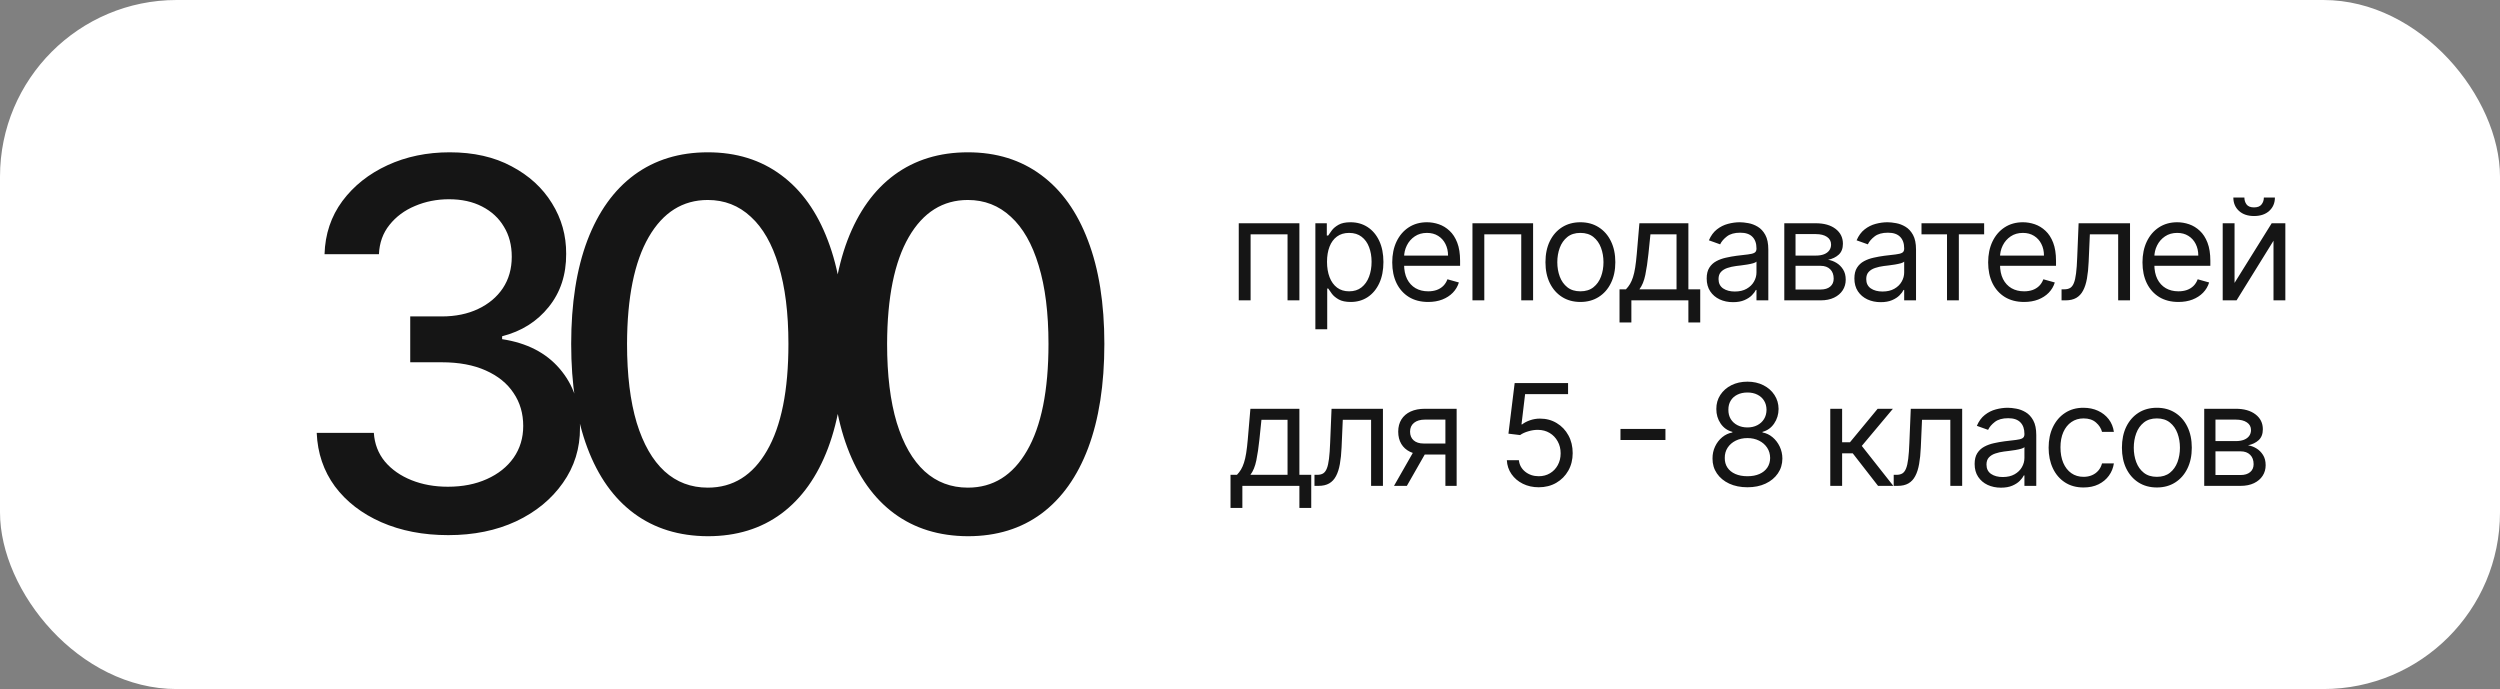
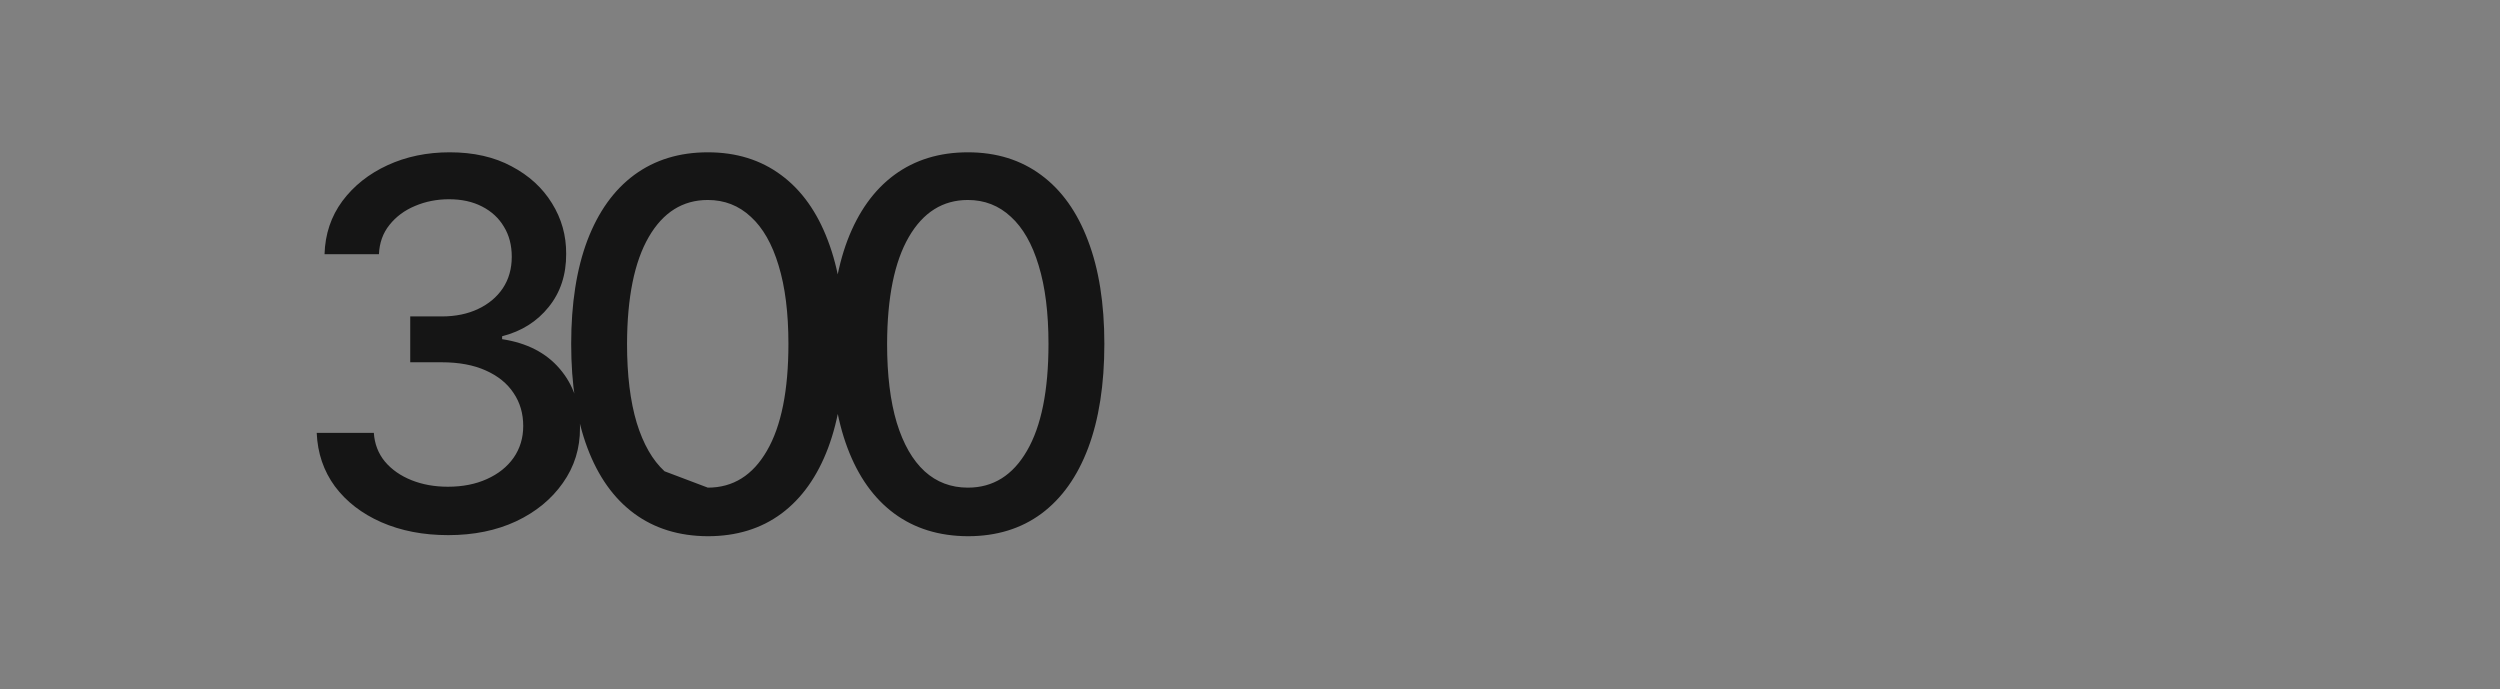
<svg xmlns="http://www.w3.org/2000/svg" width="283" height="78" viewBox="0 0 283 78" fill="none">
  <rect x="0" y="0" width="283" height="78" fill="#808080" stroke="none" />
-   <rect width="283" height="78" rx="20" fill="white" />
-   <path d="M50.743 60.577C47.914 60.577 45.388 60.089 43.163 59.114C40.953 58.139 39.202 56.787 37.911 55.057C36.634 53.313 35.948 51.294 35.852 49.001H42.319C42.401 50.251 42.82 51.336 43.575 52.256C44.344 53.162 45.347 53.862 46.582 54.356C47.818 54.851 49.191 55.098 50.702 55.098C52.363 55.098 53.832 54.81 55.109 54.233C56.4 53.656 57.409 52.853 58.137 51.823C58.865 50.78 59.229 49.578 59.229 48.219C59.229 46.804 58.865 45.562 58.137 44.491C57.423 43.406 56.373 42.555 54.986 41.937C53.613 41.319 51.951 41.01 50.001 41.01H46.438V35.82H50.001C51.567 35.82 52.94 35.538 54.121 34.975C55.315 34.412 56.249 33.63 56.922 32.627C57.595 31.611 57.931 30.423 57.931 29.064C57.931 27.759 57.636 26.627 57.045 25.666C56.469 24.691 55.645 23.928 54.574 23.379C53.517 22.83 52.267 22.555 50.825 22.555C49.452 22.555 48.168 22.809 46.974 23.317C45.793 23.812 44.832 24.526 44.09 25.459C43.349 26.38 42.95 27.485 42.896 28.776H36.737C36.806 26.496 37.479 24.491 38.756 22.761C40.046 21.031 41.749 19.679 43.864 18.704C45.978 17.729 48.326 17.241 50.908 17.241C53.613 17.241 55.947 17.77 57.91 18.827C59.888 19.871 61.412 21.265 62.483 23.009C63.568 24.752 64.103 26.661 64.09 28.734C64.103 31.096 63.444 33.101 62.112 34.749C60.794 36.396 59.036 37.502 56.84 38.065V38.394C59.641 38.82 61.81 39.932 63.348 41.731C64.9 43.53 65.669 45.761 65.655 48.425C65.669 50.745 65.023 52.825 63.719 54.666C62.428 56.505 60.664 57.954 58.425 59.011C56.187 60.055 53.626 60.577 50.743 60.577ZM80.126 60.7C76.871 60.687 74.091 59.828 71.784 58.126C69.477 56.423 67.713 53.945 66.491 50.69C65.269 47.436 64.658 43.516 64.658 38.93C64.658 34.357 65.269 30.451 66.491 27.21C67.727 23.97 69.498 21.498 71.805 19.796C74.125 18.093 76.899 17.241 80.126 17.241C83.353 17.241 86.119 18.1 88.426 19.816C90.733 21.519 92.497 23.99 93.719 27.231C94.955 30.458 95.573 34.357 95.573 38.93C95.573 43.53 94.962 47.457 93.74 50.711C92.518 53.952 90.754 56.43 88.447 58.146C86.14 59.849 83.366 60.7 80.126 60.7ZM80.126 55.201C82.982 55.201 85.213 53.807 86.82 51.02C88.44 48.233 89.25 44.202 89.25 38.93C89.25 35.428 88.879 32.469 88.138 30.053C87.41 27.622 86.36 25.782 84.987 24.533C83.627 23.269 82.007 22.638 80.126 22.638C77.283 22.638 75.052 24.038 73.432 26.84C71.812 29.641 70.995 33.671 70.981 38.93C70.981 42.445 71.345 45.418 72.072 47.848C72.814 50.265 73.864 52.098 75.224 53.347C76.583 54.583 78.217 55.201 80.126 55.201ZM109.565 60.7C106.311 60.687 103.53 59.828 101.224 58.126C98.917 56.423 97.152 53.945 95.93 50.69C94.708 47.436 94.097 43.516 94.097 38.93C94.097 34.357 94.708 30.451 95.93 27.21C97.166 23.97 98.937 21.498 101.244 19.796C103.565 18.093 106.338 17.241 109.565 17.241C112.792 17.241 115.559 18.1 117.866 19.816C120.172 21.519 121.937 23.99 123.159 27.231C124.395 30.458 125.013 34.357 125.013 38.93C125.013 43.53 124.402 47.457 123.18 50.711C121.957 53.952 120.193 56.43 117.886 58.146C115.579 59.849 112.806 60.7 109.565 60.7ZM109.565 55.201C112.421 55.201 114.653 53.807 116.259 51.02C117.879 48.233 118.689 44.202 118.689 38.93C118.689 35.428 118.319 32.469 117.577 30.053C116.849 27.622 115.799 25.782 114.426 24.533C113.067 23.269 111.446 22.638 109.565 22.638C106.723 22.638 104.492 24.038 102.871 26.84C101.251 29.641 100.434 33.671 100.42 38.93C100.42 42.445 100.784 45.418 101.512 47.848C102.253 50.265 103.304 52.098 104.663 53.347C106.023 54.583 107.657 55.201 109.565 55.201Z" fill="#151515" />
-   <path d="M140.227 34V25.273H147.091V34H145.75V26.523H141.568V34H140.227ZM148.9 37.273V25.273H150.195V26.659H150.354C150.453 26.508 150.589 26.314 150.763 26.079C150.941 25.841 151.195 25.629 151.525 25.443C151.858 25.254 152.309 25.159 152.877 25.159C153.612 25.159 154.26 25.343 154.82 25.71C155.381 26.078 155.818 26.599 156.133 27.273C156.447 27.947 156.604 28.742 156.604 29.659C156.604 30.583 156.447 31.384 156.133 32.062C155.818 32.737 155.383 33.26 154.826 33.631C154.269 33.998 153.627 34.182 152.9 34.182C152.339 34.182 151.89 34.089 151.553 33.903C151.216 33.714 150.957 33.5 150.775 33.261C150.593 33.019 150.453 32.818 150.354 32.659H150.241V37.273H148.9ZM150.218 29.636C150.218 30.296 150.315 30.877 150.508 31.381C150.701 31.881 150.983 32.273 151.354 32.557C151.726 32.837 152.18 32.977 152.718 32.977C153.279 32.977 153.746 32.83 154.121 32.534C154.5 32.235 154.784 31.833 154.974 31.329C155.167 30.822 155.263 30.258 155.263 29.636C155.263 29.023 155.169 28.47 154.979 27.977C154.794 27.481 154.512 27.089 154.133 26.801C153.758 26.509 153.286 26.364 152.718 26.364C152.172 26.364 151.714 26.502 151.343 26.778C150.972 27.051 150.691 27.434 150.502 27.926C150.313 28.415 150.218 28.985 150.218 29.636ZM161.669 34.182C160.828 34.182 160.103 33.996 159.493 33.625C158.887 33.25 158.419 32.727 158.089 32.057C157.764 31.383 157.601 30.599 157.601 29.704C157.601 28.811 157.764 28.023 158.089 27.341C158.419 26.655 158.877 26.121 159.464 25.739C160.055 25.352 160.745 25.159 161.532 25.159C161.987 25.159 162.436 25.235 162.879 25.386C163.322 25.538 163.726 25.784 164.089 26.125C164.453 26.462 164.743 26.909 164.959 27.466C165.175 28.023 165.282 28.708 165.282 29.523V30.091H158.555V28.932H163.919C163.919 28.439 163.82 28 163.623 27.614C163.43 27.227 163.154 26.922 162.794 26.699C162.438 26.475 162.017 26.364 161.532 26.364C160.998 26.364 160.536 26.496 160.146 26.761C159.76 27.023 159.462 27.364 159.254 27.784C159.046 28.204 158.942 28.655 158.942 29.136V29.909C158.942 30.568 159.055 31.127 159.282 31.585C159.514 32.04 159.834 32.386 160.243 32.625C160.652 32.86 161.127 32.977 161.669 32.977C162.021 32.977 162.339 32.928 162.623 32.83C162.911 32.727 163.159 32.576 163.368 32.375C163.576 32.17 163.737 31.917 163.851 31.614L165.146 31.977C165.01 32.417 164.781 32.803 164.459 33.136C164.137 33.466 163.739 33.724 163.265 33.909C162.792 34.091 162.26 34.182 161.669 34.182ZM166.682 34V25.273H173.546V34H172.205V26.523H168.023V34H166.682ZM178.9 34.182C178.112 34.182 177.421 33.994 176.826 33.619C176.235 33.244 175.773 32.72 175.44 32.045C175.11 31.371 174.946 30.583 174.946 29.682C174.946 28.773 175.11 27.979 175.44 27.301C175.773 26.623 176.235 26.097 176.826 25.722C177.421 25.347 178.112 25.159 178.9 25.159C179.688 25.159 180.377 25.347 180.968 25.722C181.563 26.097 182.025 26.623 182.355 27.301C182.688 27.979 182.855 28.773 182.855 29.682C182.855 30.583 182.688 31.371 182.355 32.045C182.025 32.72 181.563 33.244 180.968 33.619C180.377 33.994 179.688 34.182 178.9 34.182ZM178.9 32.977C179.499 32.977 179.991 32.824 180.377 32.517C180.764 32.21 181.05 31.807 181.235 31.307C181.421 30.807 181.514 30.265 181.514 29.682C181.514 29.099 181.421 28.555 181.235 28.051C181.05 27.547 180.764 27.14 180.377 26.829C179.991 26.519 179.499 26.364 178.9 26.364C178.302 26.364 177.809 26.519 177.423 26.829C177.037 27.14 176.751 27.547 176.565 28.051C176.379 28.555 176.287 29.099 176.287 29.682C176.287 30.265 176.379 30.807 176.565 31.307C176.751 31.807 177.037 32.21 177.423 32.517C177.809 32.824 178.302 32.977 178.9 32.977ZM183.33 36.5V32.75H184.057C184.235 32.564 184.389 32.364 184.517 32.148C184.646 31.932 184.758 31.676 184.853 31.381C184.951 31.081 185.034 30.718 185.103 30.29C185.171 29.858 185.231 29.337 185.284 28.727L185.58 25.273H191.125V32.75H192.466V36.5H191.125V34H184.671V36.5H183.33ZM185.58 32.75H189.784V26.523H186.83L186.603 28.727C186.508 29.64 186.39 30.438 186.25 31.119C186.11 31.801 185.887 32.345 185.58 32.75ZM196.174 34.205C195.621 34.205 195.119 34.1 194.669 33.892C194.218 33.68 193.86 33.375 193.595 32.977C193.33 32.576 193.197 32.091 193.197 31.523C193.197 31.023 193.295 30.617 193.492 30.307C193.689 29.992 193.953 29.746 194.282 29.568C194.612 29.39 194.975 29.258 195.373 29.171C195.775 29.079 196.178 29.008 196.583 28.954C197.114 28.886 197.544 28.835 197.873 28.801C198.206 28.763 198.449 28.701 198.6 28.614C198.756 28.526 198.833 28.375 198.833 28.159V28.114C198.833 27.553 198.68 27.117 198.373 26.807C198.07 26.496 197.61 26.341 196.992 26.341C196.352 26.341 195.85 26.481 195.487 26.761C195.123 27.042 194.867 27.341 194.72 27.659L193.447 27.204C193.674 26.674 193.977 26.261 194.356 25.966C194.739 25.667 195.155 25.458 195.606 25.341C196.061 25.22 196.508 25.159 196.947 25.159C197.227 25.159 197.549 25.193 197.913 25.261C198.28 25.326 198.634 25.46 198.975 25.665C199.32 25.869 199.606 26.178 199.833 26.591C200.061 27.004 200.174 27.557 200.174 28.25V34H198.833V32.818H198.765C198.674 33.008 198.523 33.21 198.311 33.426C198.098 33.642 197.816 33.826 197.464 33.977C197.112 34.129 196.682 34.205 196.174 34.205ZM196.379 33C196.909 33 197.356 32.896 197.72 32.688C198.087 32.479 198.364 32.21 198.549 31.881C198.739 31.551 198.833 31.204 198.833 30.841V29.614C198.776 29.682 198.651 29.744 198.458 29.801C198.269 29.854 198.049 29.901 197.799 29.943C197.553 29.981 197.312 30.015 197.078 30.046C196.847 30.072 196.659 30.095 196.515 30.114C196.167 30.159 195.841 30.233 195.538 30.335C195.239 30.434 194.996 30.583 194.811 30.784C194.629 30.981 194.538 31.25 194.538 31.591C194.538 32.057 194.71 32.409 195.055 32.648C195.403 32.883 195.845 33 196.379 33ZM201.982 34V25.273H205.55C206.489 25.273 207.235 25.485 207.788 25.909C208.341 26.333 208.618 26.894 208.618 27.591C208.618 28.121 208.461 28.532 208.146 28.824C207.832 29.112 207.429 29.307 206.936 29.409C207.258 29.454 207.571 29.568 207.874 29.75C208.181 29.932 208.434 30.182 208.635 30.5C208.836 30.814 208.936 31.201 208.936 31.659C208.936 32.106 208.823 32.506 208.595 32.858C208.368 33.21 208.042 33.489 207.618 33.693C207.194 33.898 206.686 34 206.095 34H201.982ZM203.254 32.773H206.095C206.557 32.773 206.919 32.663 207.181 32.443C207.442 32.224 207.573 31.924 207.573 31.546C207.573 31.095 207.442 30.741 207.181 30.483C206.919 30.222 206.557 30.091 206.095 30.091H203.254V32.773ZM203.254 28.932H205.55C205.91 28.932 206.218 28.883 206.476 28.784C206.734 28.682 206.931 28.538 207.067 28.352C207.207 28.163 207.277 27.939 207.277 27.682C207.277 27.314 207.124 27.026 206.817 26.818C206.51 26.606 206.088 26.5 205.55 26.5H203.254V28.932ZM212.894 34.205C212.341 34.205 211.839 34.1 211.389 33.892C210.938 33.68 210.58 33.375 210.315 32.977C210.05 32.576 209.917 32.091 209.917 31.523C209.917 31.023 210.015 30.617 210.212 30.307C210.409 29.992 210.673 29.746 211.002 29.568C211.332 29.39 211.695 29.258 212.093 29.171C212.495 29.079 212.898 29.008 213.303 28.954C213.834 28.886 214.264 28.835 214.593 28.801C214.926 28.763 215.169 28.701 215.32 28.614C215.476 28.526 215.553 28.375 215.553 28.159V28.114C215.553 27.553 215.4 27.117 215.093 26.807C214.79 26.496 214.33 26.341 213.712 26.341C213.072 26.341 212.57 26.481 212.207 26.761C211.843 27.042 211.587 27.341 211.44 27.659L210.167 27.204C210.394 26.674 210.697 26.261 211.076 25.966C211.459 25.667 211.875 25.458 212.326 25.341C212.781 25.22 213.228 25.159 213.667 25.159C213.947 25.159 214.269 25.193 214.633 25.261C215 25.326 215.354 25.46 215.695 25.665C216.04 25.869 216.326 26.178 216.553 26.591C216.781 27.004 216.894 27.557 216.894 28.25V34H215.553V32.818H215.485C215.394 33.008 215.243 33.21 215.031 33.426C214.818 33.642 214.536 33.826 214.184 33.977C213.832 34.129 213.402 34.205 212.894 34.205ZM213.099 33C213.629 33 214.076 32.896 214.44 32.688C214.807 32.479 215.084 32.21 215.269 31.881C215.459 31.551 215.553 31.204 215.553 30.841V29.614C215.496 29.682 215.371 29.744 215.178 29.801C214.989 29.854 214.769 29.901 214.519 29.943C214.273 29.981 214.032 30.015 213.798 30.046C213.567 30.072 213.379 30.095 213.235 30.114C212.887 30.159 212.561 30.233 212.258 30.335C211.959 30.434 211.716 30.583 211.531 30.784C211.349 30.981 211.258 31.25 211.258 31.591C211.258 32.057 211.43 32.409 211.775 32.648C212.123 32.883 212.565 33 213.099 33ZM217.514 26.523V25.273H224.605V26.523H221.741V34H220.401V26.523H217.514ZM229.127 34.182C228.286 34.182 227.561 33.996 226.951 33.625C226.345 33.25 225.877 32.727 225.547 32.057C225.222 31.383 225.059 30.599 225.059 29.704C225.059 28.811 225.222 28.023 225.547 27.341C225.877 26.655 226.335 26.121 226.922 25.739C227.513 25.352 228.203 25.159 228.991 25.159C229.445 25.159 229.894 25.235 230.337 25.386C230.78 25.538 231.184 25.784 231.547 26.125C231.911 26.462 232.201 26.909 232.417 27.466C232.633 28.023 232.741 28.708 232.741 29.523V30.091H226.013V28.932H231.377C231.377 28.439 231.279 28 231.082 27.614C230.888 27.227 230.612 26.922 230.252 26.699C229.896 26.475 229.475 26.364 228.991 26.364C228.457 26.364 227.994 26.496 227.604 26.761C227.218 27.023 226.921 27.364 226.712 27.784C226.504 28.204 226.4 28.655 226.4 29.136V29.909C226.4 30.568 226.513 31.127 226.741 31.585C226.972 32.04 227.292 32.386 227.701 32.625C228.11 32.86 228.585 32.977 229.127 32.977C229.479 32.977 229.797 32.928 230.082 32.83C230.369 32.727 230.618 32.576 230.826 32.375C231.034 32.17 231.195 31.917 231.309 31.614L232.604 31.977C232.468 32.417 232.239 32.803 231.917 33.136C231.595 33.466 231.197 33.724 230.724 33.909C230.25 34.091 229.718 34.182 229.127 34.182ZM233.368 34V32.75H233.686C233.947 32.75 234.165 32.699 234.339 32.597C234.514 32.49 234.654 32.307 234.76 32.045C234.87 31.78 234.953 31.413 235.01 30.943C235.07 30.47 235.114 29.867 235.14 29.136L235.299 25.273H241.118V34H239.777V26.523H236.572L236.436 29.636C236.406 30.352 236.341 30.983 236.243 31.528C236.148 32.07 236.002 32.525 235.805 32.892C235.612 33.26 235.354 33.536 235.032 33.722C234.71 33.907 234.307 34 233.822 34H233.368ZM246.597 34.182C245.756 34.182 245.031 33.996 244.421 33.625C243.815 33.25 243.347 32.727 243.017 32.057C242.692 31.383 242.529 30.599 242.529 29.704C242.529 28.811 242.692 28.023 243.017 27.341C243.347 26.655 243.805 26.121 244.392 25.739C244.983 25.352 245.673 25.159 246.461 25.159C246.915 25.159 247.364 25.235 247.807 25.386C248.25 25.538 248.654 25.784 249.017 26.125C249.381 26.462 249.671 26.909 249.887 27.466C250.103 28.023 250.211 28.708 250.211 29.523V30.091H243.483V28.932H248.847C248.847 28.439 248.749 28 248.552 27.614C248.358 27.227 248.082 26.922 247.722 26.699C247.366 26.475 246.945 26.364 246.461 26.364C245.927 26.364 245.464 26.496 245.074 26.761C244.688 27.023 244.391 27.364 244.182 27.784C243.974 28.204 243.87 28.655 243.87 29.136V29.909C243.87 30.568 243.983 31.127 244.211 31.585C244.442 32.04 244.762 32.386 245.171 32.625C245.58 32.86 246.055 32.977 246.597 32.977C246.949 32.977 247.267 32.928 247.552 32.83C247.839 32.727 248.088 32.576 248.296 32.375C248.504 32.17 248.665 31.917 248.779 31.614L250.074 31.977C249.938 32.417 249.709 32.803 249.387 33.136C249.065 33.466 248.667 33.724 248.194 33.909C247.72 34.091 247.188 34.182 246.597 34.182ZM252.951 32.023L257.156 25.273H258.701V34H257.36V27.25L253.179 34H251.61V25.273H252.951V32.023ZM256.269 22.364H257.519C257.519 22.977 257.307 23.479 256.883 23.869C256.459 24.259 255.883 24.454 255.156 24.454C254.44 24.454 253.87 24.259 253.446 23.869C253.025 23.479 252.815 22.977 252.815 22.364H254.065C254.065 22.659 254.146 22.919 254.309 23.142C254.476 23.366 254.758 23.477 255.156 23.477C255.554 23.477 255.838 23.366 256.008 23.142C256.182 22.919 256.269 22.659 256.269 22.364ZM139.295 57.5V53.75H140.023C140.201 53.564 140.354 53.364 140.483 53.148C140.612 52.932 140.723 52.676 140.818 52.381C140.917 52.081 141 51.718 141.068 51.29C141.136 50.858 141.197 50.337 141.25 49.727L141.545 46.273H147.091V53.75H148.432V57.5H147.091V55H140.636V57.5H139.295ZM141.545 53.75H145.75V47.523H142.795L142.568 49.727C142.473 50.64 142.356 51.438 142.216 52.119C142.076 52.801 141.852 53.345 141.545 53.75ZM148.799 55V53.75H149.117C149.378 53.75 149.596 53.699 149.771 53.597C149.945 53.49 150.085 53.307 150.191 53.045C150.301 52.78 150.384 52.413 150.441 51.943C150.502 51.47 150.545 50.867 150.572 50.136L150.731 46.273H156.549V55H155.208V47.523H152.003L151.867 50.636C151.837 51.352 151.772 51.983 151.674 52.528C151.579 53.07 151.433 53.525 151.236 53.892C151.043 54.26 150.786 54.536 150.464 54.722C150.142 54.907 149.738 55 149.253 55H148.799ZM163.619 55V47.5H161.301C160.778 47.5 160.367 47.621 160.068 47.864C159.769 48.106 159.619 48.439 159.619 48.864C159.619 49.28 159.754 49.608 160.023 49.847C160.295 50.085 160.668 50.205 161.142 50.205H163.96V51.455H161.142C160.551 51.455 160.041 51.35 159.613 51.142C159.185 50.934 158.856 50.636 158.625 50.25C158.394 49.86 158.278 49.398 158.278 48.864C158.278 48.326 158.399 47.864 158.642 47.477C158.884 47.091 159.231 46.794 159.682 46.585C160.136 46.377 160.676 46.273 161.301 46.273H164.892V55H163.619ZM157.801 55L160.278 50.659H161.733L159.256 55H157.801ZM174.187 55.159C173.52 55.159 172.92 55.026 172.386 54.761C171.852 54.496 171.424 54.133 171.102 53.67C170.78 53.208 170.604 52.682 170.574 52.091H171.937C171.99 52.617 172.229 53.053 172.653 53.398C173.081 53.739 173.592 53.909 174.187 53.909C174.664 53.909 175.089 53.797 175.46 53.574C175.835 53.35 176.128 53.044 176.341 52.653C176.556 52.26 176.664 51.814 176.664 51.318C176.664 50.811 176.553 50.358 176.329 49.96C176.11 49.559 175.806 49.242 175.42 49.011C175.034 48.78 174.592 48.663 174.096 48.659C173.74 48.655 173.375 48.71 173 48.824C172.625 48.934 172.316 49.076 172.074 49.25L170.755 49.091L171.46 43.364H177.505V44.614H172.642L172.233 48.045H172.301C172.539 47.856 172.839 47.699 173.199 47.574C173.558 47.449 173.933 47.386 174.324 47.386C175.036 47.386 175.67 47.557 176.227 47.898C176.788 48.235 177.227 48.697 177.545 49.284C177.867 49.871 178.028 50.542 178.028 51.295C178.028 52.038 177.861 52.701 177.528 53.284C177.199 53.864 176.744 54.322 176.164 54.659C175.585 54.992 174.926 55.159 174.187 55.159ZM188.528 48.557V49.807H183.437V48.557H188.528ZM197.812 55.159C197.032 55.159 196.342 55.021 195.744 54.744C195.149 54.464 194.685 54.08 194.352 53.591C194.018 53.099 193.853 52.538 193.857 51.909C193.853 51.417 193.95 50.962 194.147 50.545C194.344 50.125 194.613 49.775 194.954 49.494C195.299 49.21 195.683 49.03 196.107 48.955V48.886C195.55 48.742 195.107 48.43 194.778 47.949C194.448 47.464 194.285 46.913 194.289 46.295C194.285 45.705 194.435 45.176 194.738 44.71C195.041 44.244 195.458 43.877 195.988 43.608C196.522 43.339 197.13 43.205 197.812 43.205C198.486 43.205 199.088 43.339 199.619 43.608C200.149 43.877 200.566 44.244 200.869 44.71C201.175 45.176 201.331 45.705 201.335 46.295C201.331 46.913 201.162 47.464 200.829 47.949C200.499 48.43 200.062 48.742 199.516 48.886V48.955C199.937 49.03 200.316 49.21 200.653 49.494C200.99 49.775 201.259 50.125 201.46 50.545C201.66 50.962 201.763 51.417 201.766 51.909C201.763 52.538 201.592 53.099 201.255 53.591C200.922 54.08 200.458 54.464 199.863 54.744C199.272 55.021 198.588 55.159 197.812 55.159ZM197.812 53.909C198.338 53.909 198.793 53.824 199.175 53.653C199.558 53.483 199.853 53.242 200.062 52.932C200.27 52.621 200.376 52.258 200.38 51.841C200.376 51.401 200.263 51.013 200.039 50.676C199.816 50.339 199.511 50.074 199.124 49.881C198.742 49.688 198.304 49.591 197.812 49.591C197.316 49.591 196.872 49.688 196.482 49.881C196.096 50.074 195.791 50.339 195.568 50.676C195.348 51.013 195.24 51.401 195.244 51.841C195.24 52.258 195.34 52.621 195.545 52.932C195.753 53.242 196.05 53.483 196.437 53.653C196.823 53.824 197.282 53.909 197.812 53.909ZM197.812 48.386C198.228 48.386 198.598 48.303 198.92 48.136C199.246 47.97 199.501 47.737 199.687 47.438C199.872 47.138 199.967 46.788 199.971 46.386C199.967 45.992 199.874 45.65 199.693 45.358C199.511 45.062 199.259 44.835 198.937 44.676C198.615 44.513 198.24 44.432 197.812 44.432C197.376 44.432 196.996 44.513 196.67 44.676C196.344 44.835 196.092 45.062 195.914 45.358C195.736 45.65 195.649 45.992 195.653 46.386C195.649 46.788 195.738 47.138 195.92 47.438C196.105 47.737 196.361 47.97 196.687 48.136C197.013 48.303 197.388 48.386 197.812 48.386ZM207.187 55V46.273H208.528V50.068H209.414L212.55 46.273H214.278L210.755 50.477L214.323 55H212.596L209.732 51.318H208.528V55H207.187ZM214.368 55V53.75H214.686C214.947 53.75 215.165 53.699 215.339 53.597C215.514 53.49 215.654 53.307 215.76 53.045C215.87 52.78 215.953 52.413 216.01 51.943C216.07 51.47 216.114 50.867 216.14 50.136L216.299 46.273H222.118V55H220.777V47.523H217.572L217.436 50.636C217.406 51.352 217.341 51.983 217.243 52.528C217.148 53.07 217.002 53.525 216.805 53.892C216.612 54.26 216.354 54.536 216.032 54.722C215.71 54.907 215.307 55 214.822 55H214.368ZM226.506 55.205C225.953 55.205 225.451 55.1 225 54.892C224.55 54.68 224.192 54.375 223.927 53.977C223.661 53.576 223.529 53.091 223.529 52.523C223.529 52.023 223.627 51.617 223.824 51.307C224.021 50.992 224.284 50.746 224.614 50.568C224.944 50.39 225.307 50.258 225.705 50.17C226.106 50.08 226.51 50.008 226.915 49.955C227.445 49.886 227.875 49.835 228.205 49.801C228.538 49.763 228.781 49.701 228.932 49.614C229.088 49.526 229.165 49.375 229.165 49.159V49.114C229.165 48.553 229.012 48.117 228.705 47.807C228.402 47.496 227.942 47.341 227.324 47.341C226.684 47.341 226.182 47.481 225.819 47.761C225.455 48.042 225.199 48.341 225.052 48.659L223.779 48.205C224.006 47.674 224.309 47.261 224.688 46.966C225.07 46.667 225.487 46.458 225.938 46.341C226.392 46.22 226.839 46.159 227.279 46.159C227.559 46.159 227.881 46.193 228.245 46.261C228.612 46.326 228.966 46.46 229.307 46.665C229.652 46.869 229.938 47.178 230.165 47.591C230.392 48.004 230.506 48.557 230.506 49.25V55H229.165V53.818H229.097C229.006 54.008 228.855 54.21 228.642 54.426C228.43 54.642 228.148 54.826 227.796 54.977C227.444 55.129 227.014 55.205 226.506 55.205ZM226.711 54C227.241 54 227.688 53.896 228.052 53.688C228.419 53.479 228.695 53.21 228.881 52.881C229.07 52.551 229.165 52.205 229.165 51.841V50.614C229.108 50.682 228.983 50.744 228.79 50.801C228.601 50.854 228.381 50.901 228.131 50.943C227.885 50.981 227.644 51.015 227.409 51.045C227.178 51.072 226.991 51.095 226.847 51.114C226.499 51.159 226.173 51.233 225.87 51.335C225.57 51.434 225.328 51.583 225.142 51.784C224.961 51.981 224.87 52.25 224.87 52.591C224.87 53.057 225.042 53.409 225.387 53.648C225.735 53.883 226.177 54 226.711 54ZM235.859 55.182C235.041 55.182 234.336 54.989 233.745 54.602C233.154 54.216 232.7 53.684 232.382 53.006C232.064 52.328 231.904 51.553 231.904 50.682C231.904 49.795 232.067 49.013 232.393 48.335C232.723 47.653 233.181 47.121 233.768 46.739C234.359 46.352 235.048 46.159 235.836 46.159C236.45 46.159 237.003 46.273 237.495 46.5C237.988 46.727 238.391 47.045 238.706 47.455C239.02 47.864 239.215 48.341 239.291 48.886H237.95C237.848 48.489 237.62 48.136 237.268 47.83C236.92 47.519 236.45 47.364 235.859 47.364C235.336 47.364 234.878 47.5 234.484 47.773C234.094 48.042 233.789 48.422 233.569 48.915C233.353 49.403 233.245 49.977 233.245 50.636C233.245 51.311 233.351 51.898 233.564 52.398C233.779 52.898 234.082 53.286 234.473 53.562C234.867 53.839 235.329 53.977 235.859 53.977C236.207 53.977 236.524 53.917 236.808 53.795C237.092 53.674 237.332 53.5 237.529 53.273C237.726 53.045 237.867 52.773 237.95 52.455H239.291C239.215 52.97 239.028 53.434 238.728 53.847C238.433 54.256 238.041 54.581 237.552 54.824C237.067 55.062 236.503 55.182 235.859 55.182ZM244.156 55.182C243.369 55.182 242.677 54.994 242.083 54.619C241.492 54.244 241.03 53.72 240.696 53.045C240.367 52.371 240.202 51.583 240.202 50.682C240.202 49.773 240.367 48.979 240.696 48.301C241.03 47.623 241.492 47.097 242.083 46.722C242.677 46.347 243.369 46.159 244.156 46.159C244.944 46.159 245.634 46.347 246.225 46.722C246.819 47.097 247.281 47.623 247.611 48.301C247.944 48.979 248.111 49.773 248.111 50.682C248.111 51.583 247.944 52.371 247.611 53.045C247.281 53.72 246.819 54.244 246.225 54.619C245.634 54.994 244.944 55.182 244.156 55.182ZM244.156 53.977C244.755 53.977 245.247 53.824 245.634 53.517C246.02 53.21 246.306 52.807 246.492 52.307C246.677 51.807 246.77 51.265 246.77 50.682C246.77 50.099 246.677 49.555 246.492 49.051C246.306 48.547 246.02 48.14 245.634 47.83C245.247 47.519 244.755 47.364 244.156 47.364C243.558 47.364 243.066 47.519 242.679 47.83C242.293 48.14 242.007 48.547 241.821 49.051C241.636 49.555 241.543 50.099 241.543 50.682C241.543 51.265 241.636 51.807 241.821 52.307C242.007 52.807 242.293 53.21 242.679 53.517C243.066 53.824 243.558 53.977 244.156 53.977ZM249.518 55V46.273H253.086C254.025 46.273 254.772 46.485 255.325 46.909C255.878 47.333 256.154 47.894 256.154 48.591C256.154 49.121 255.997 49.532 255.683 49.824C255.368 50.112 254.965 50.307 254.472 50.409C254.794 50.455 255.107 50.568 255.41 50.75C255.717 50.932 255.971 51.182 256.171 51.5C256.372 51.814 256.472 52.201 256.472 52.659C256.472 53.106 256.359 53.506 256.132 53.858C255.904 54.21 255.579 54.489 255.154 54.693C254.73 54.898 254.222 55 253.632 55H249.518ZM250.791 53.773H253.632C254.094 53.773 254.455 53.663 254.717 53.443C254.978 53.224 255.109 52.924 255.109 52.545C255.109 52.095 254.978 51.74 254.717 51.483C254.455 51.222 254.094 51.091 253.632 51.091H250.791V53.773ZM250.791 49.932H253.086C253.446 49.932 253.755 49.883 254.012 49.784C254.27 49.682 254.467 49.538 254.603 49.352C254.743 49.163 254.813 48.939 254.813 48.682C254.813 48.314 254.66 48.026 254.353 47.818C254.046 47.606 253.624 47.5 253.086 47.5H250.791V49.932Z" fill="#151515" />
+   <path d="M50.743 60.577C47.914 60.577 45.388 60.089 43.163 59.114C40.953 58.139 39.202 56.787 37.911 55.057C36.634 53.313 35.948 51.294 35.852 49.001H42.319C42.401 50.251 42.82 51.336 43.575 52.256C44.344 53.162 45.347 53.862 46.582 54.356C47.818 54.851 49.191 55.098 50.702 55.098C52.363 55.098 53.832 54.81 55.109 54.233C56.4 53.656 57.409 52.853 58.137 51.823C58.865 50.78 59.229 49.578 59.229 48.219C59.229 46.804 58.865 45.562 58.137 44.491C57.423 43.406 56.373 42.555 54.986 41.937C53.613 41.319 51.951 41.01 50.001 41.01H46.438V35.82H50.001C51.567 35.82 52.94 35.538 54.121 34.975C55.315 34.412 56.249 33.63 56.922 32.627C57.595 31.611 57.931 30.423 57.931 29.064C57.931 27.759 57.636 26.627 57.045 25.666C56.469 24.691 55.645 23.928 54.574 23.379C53.517 22.83 52.267 22.555 50.825 22.555C49.452 22.555 48.168 22.809 46.974 23.317C45.793 23.812 44.832 24.526 44.09 25.459C43.349 26.38 42.95 27.485 42.896 28.776H36.737C36.806 26.496 37.479 24.491 38.756 22.761C40.046 21.031 41.749 19.679 43.864 18.704C45.978 17.729 48.326 17.241 50.908 17.241C53.613 17.241 55.947 17.77 57.91 18.827C59.888 19.871 61.412 21.265 62.483 23.009C63.568 24.752 64.103 26.661 64.09 28.734C64.103 31.096 63.444 33.101 62.112 34.749C60.794 36.396 59.036 37.502 56.84 38.065V38.394C59.641 38.82 61.81 39.932 63.348 41.731C64.9 43.53 65.669 45.761 65.655 48.425C65.669 50.745 65.023 52.825 63.719 54.666C62.428 56.505 60.664 57.954 58.425 59.011C56.187 60.055 53.626 60.577 50.743 60.577ZM80.126 60.7C76.871 60.687 74.091 59.828 71.784 58.126C69.477 56.423 67.713 53.945 66.491 50.69C65.269 47.436 64.658 43.516 64.658 38.93C64.658 34.357 65.269 30.451 66.491 27.21C67.727 23.97 69.498 21.498 71.805 19.796C74.125 18.093 76.899 17.241 80.126 17.241C83.353 17.241 86.119 18.1 88.426 19.816C90.733 21.519 92.497 23.99 93.719 27.231C94.955 30.458 95.573 34.357 95.573 38.93C95.573 43.53 94.962 47.457 93.74 50.711C92.518 53.952 90.754 56.43 88.447 58.146C86.14 59.849 83.366 60.7 80.126 60.7ZM80.126 55.201C82.982 55.201 85.213 53.807 86.82 51.02C88.44 48.233 89.25 44.202 89.25 38.93C89.25 35.428 88.879 32.469 88.138 30.053C87.41 27.622 86.36 25.782 84.987 24.533C83.627 23.269 82.007 22.638 80.126 22.638C77.283 22.638 75.052 24.038 73.432 26.84C71.812 29.641 70.995 33.671 70.981 38.93C70.981 42.445 71.345 45.418 72.072 47.848C72.814 50.265 73.864 52.098 75.224 53.347ZM109.565 60.7C106.311 60.687 103.53 59.828 101.224 58.126C98.917 56.423 97.152 53.945 95.93 50.69C94.708 47.436 94.097 43.516 94.097 38.93C94.097 34.357 94.708 30.451 95.93 27.21C97.166 23.97 98.937 21.498 101.244 19.796C103.565 18.093 106.338 17.241 109.565 17.241C112.792 17.241 115.559 18.1 117.866 19.816C120.172 21.519 121.937 23.99 123.159 27.231C124.395 30.458 125.013 34.357 125.013 38.93C125.013 43.53 124.402 47.457 123.18 50.711C121.957 53.952 120.193 56.43 117.886 58.146C115.579 59.849 112.806 60.7 109.565 60.7ZM109.565 55.201C112.421 55.201 114.653 53.807 116.259 51.02C117.879 48.233 118.689 44.202 118.689 38.93C118.689 35.428 118.319 32.469 117.577 30.053C116.849 27.622 115.799 25.782 114.426 24.533C113.067 23.269 111.446 22.638 109.565 22.638C106.723 22.638 104.492 24.038 102.871 26.84C101.251 29.641 100.434 33.671 100.42 38.93C100.42 42.445 100.784 45.418 101.512 47.848C102.253 50.265 103.304 52.098 104.663 53.347C106.023 54.583 107.657 55.201 109.565 55.201Z" fill="#151515" />
</svg>